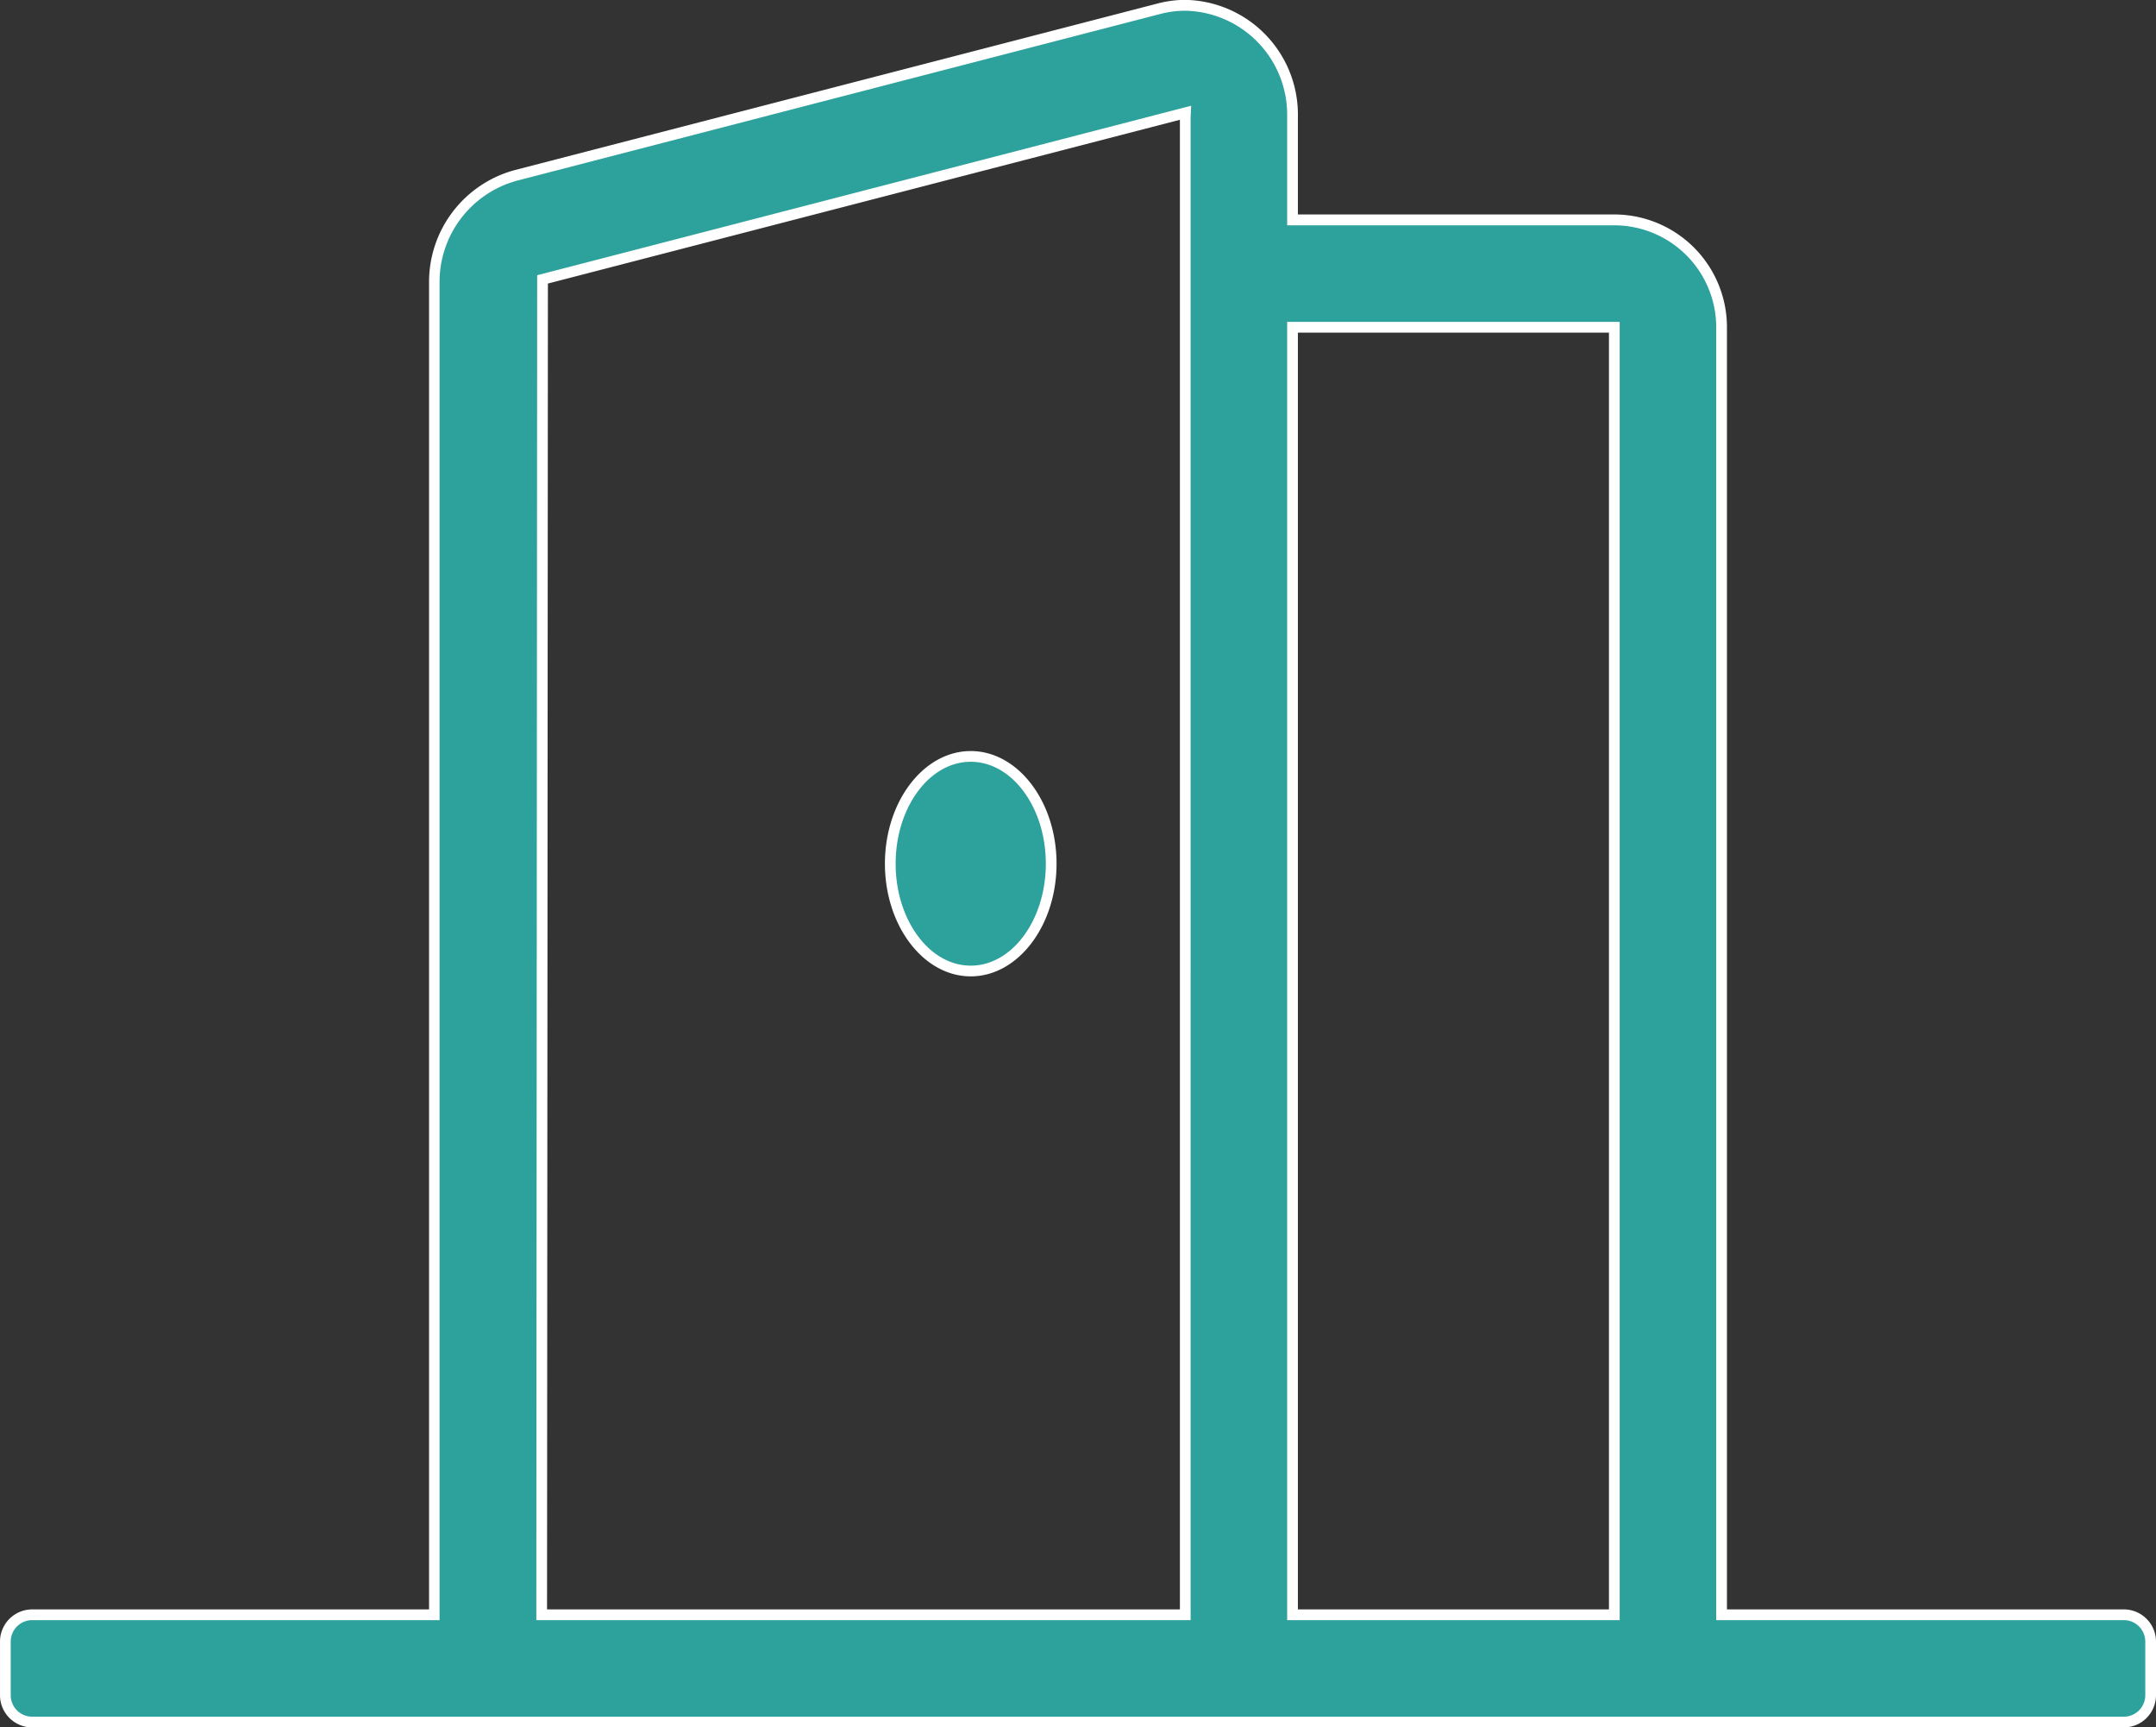
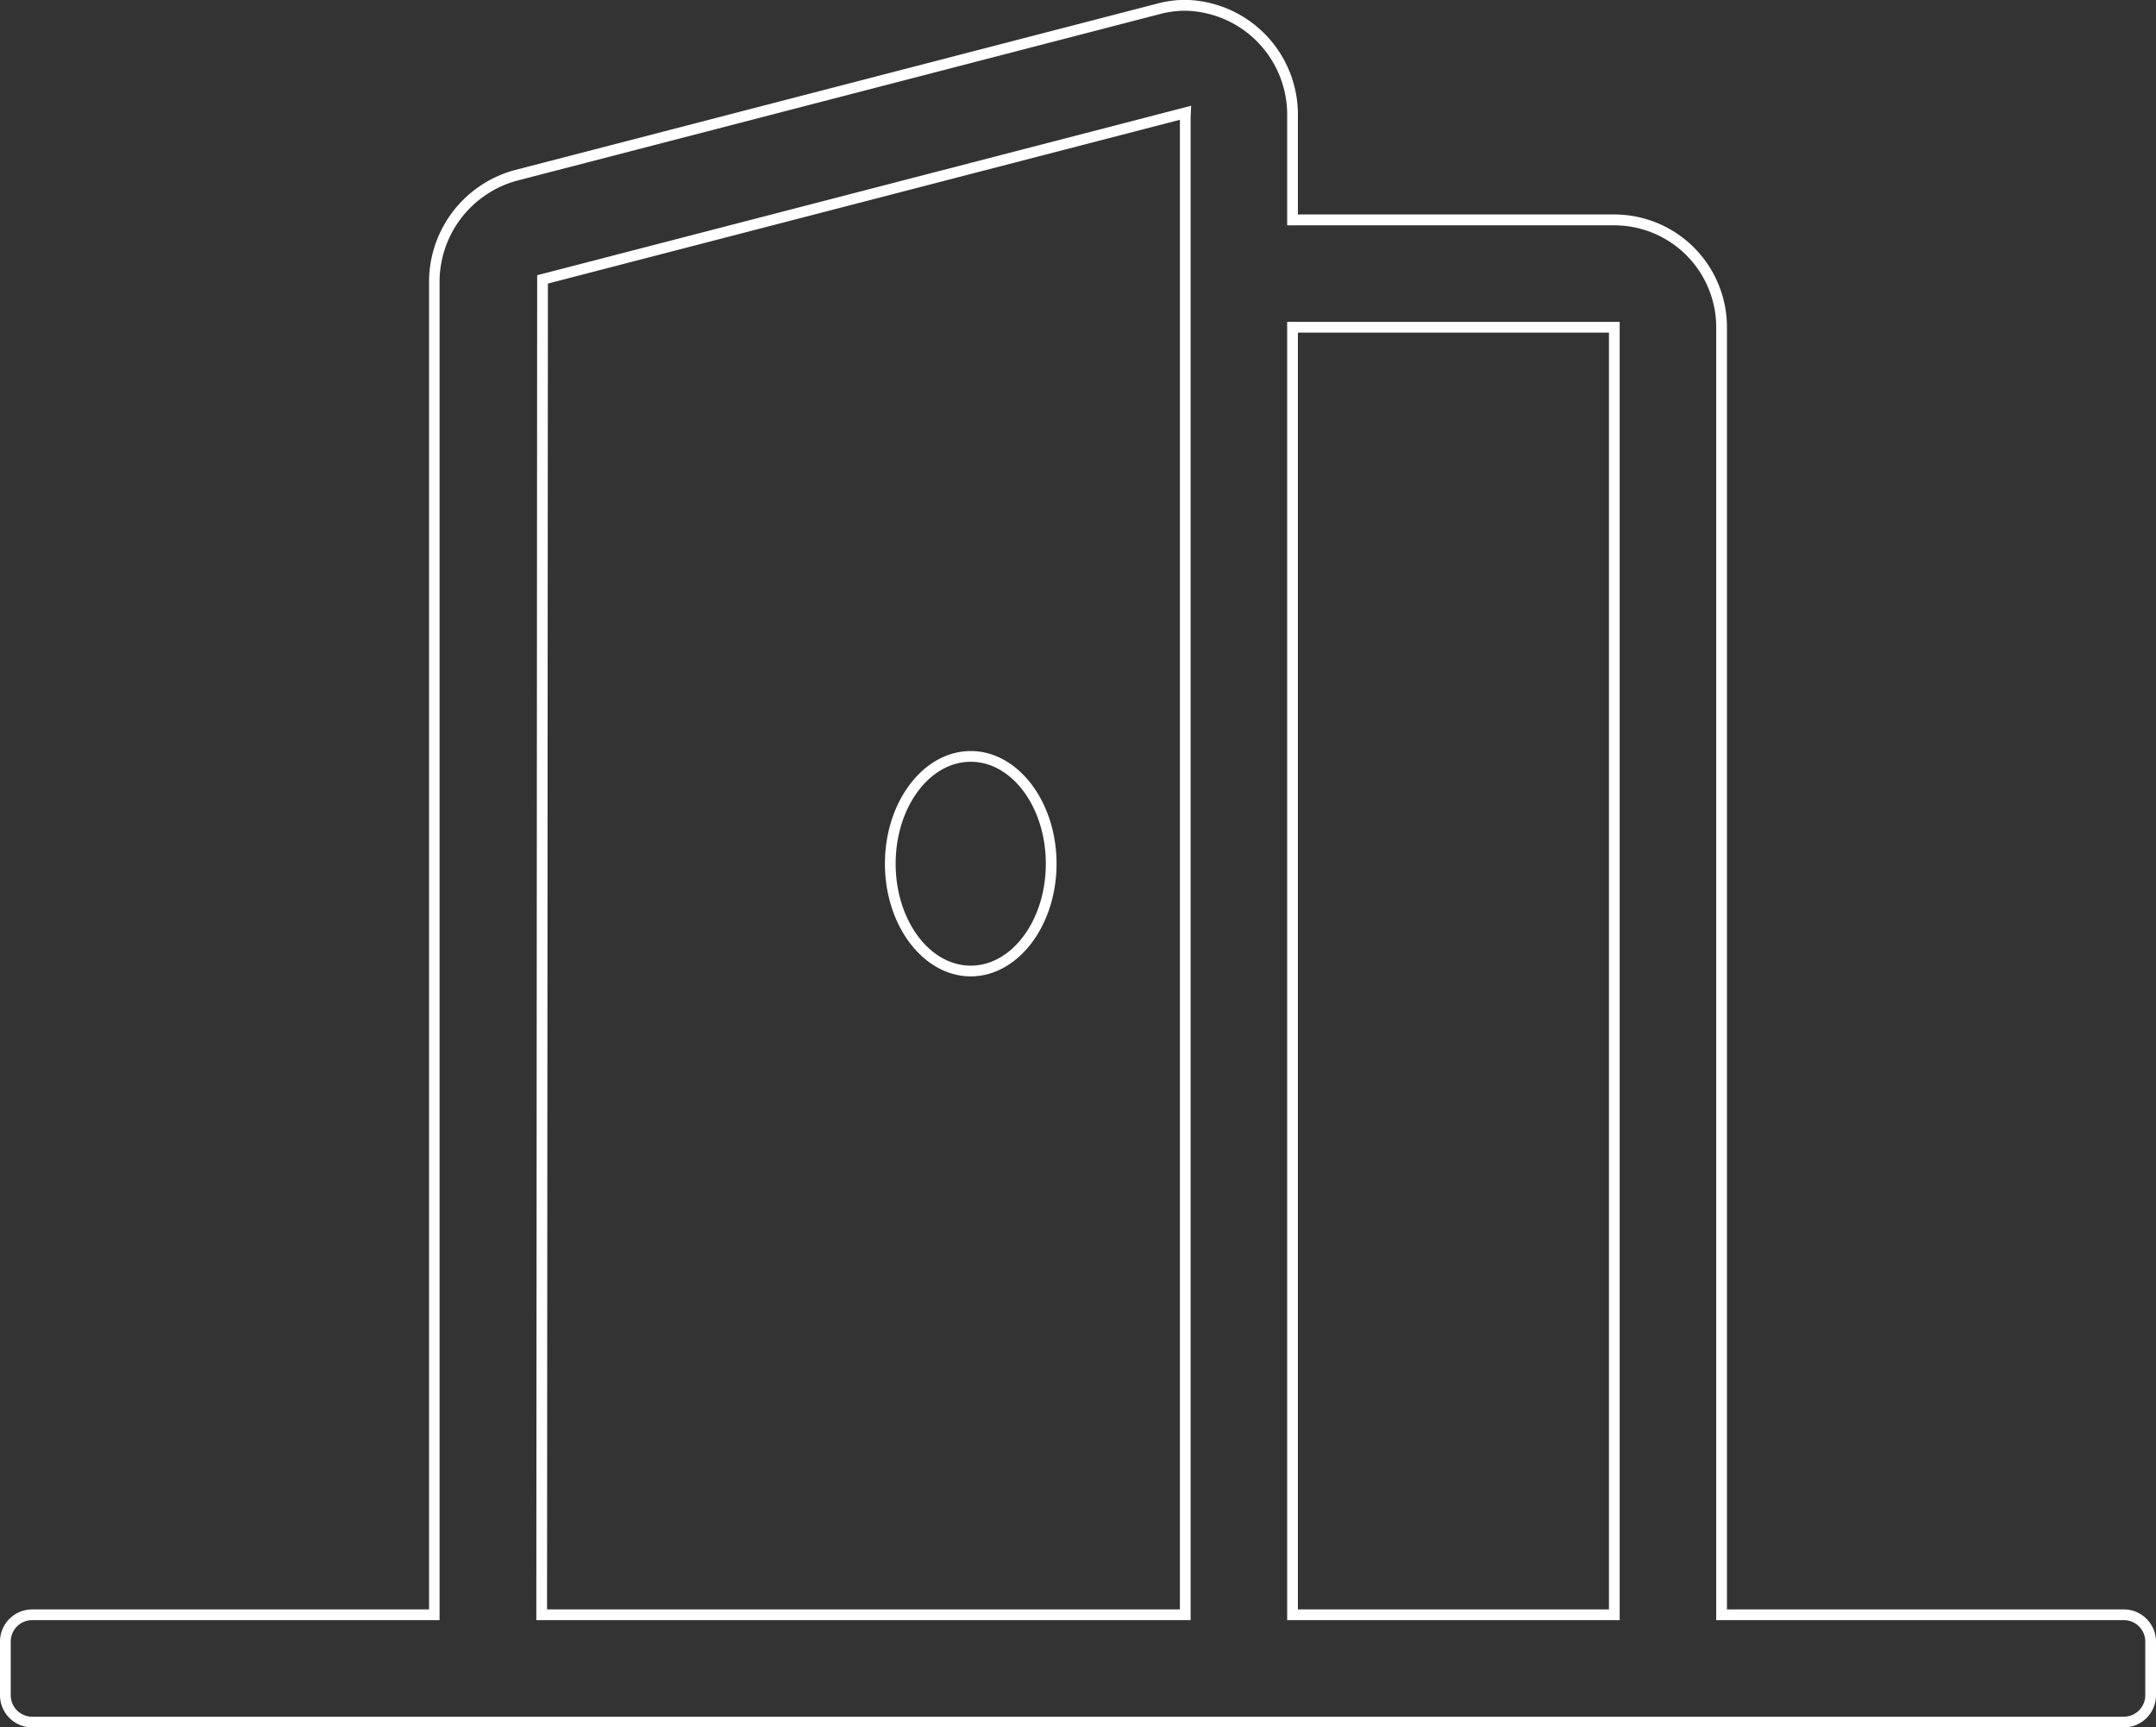
<svg xmlns="http://www.w3.org/2000/svg" width="50.25" height="40.25" viewBox="0 0 50.25 40.25">
  <rect x="0" y="0" width="50.25" height="40.25" fill="#333333" stroke="none" />
  <g transform="translate(-253.875 -1551.875)">
-     <path d="M-2.5-12.5c1.035,0,1.875-1.12,1.875-2.5s-.84-2.5-1.875-2.5S-4.375-16.38-4.375-15-3.535-12.5-2.5-12.5Zm26.875,15H15v-30A2.5,2.5,0,0,0,12.5-30H5v-2.408A2.549,2.549,0,0,0,2.5-35a2.414,2.414,0,0,0-.612.079l-15,3.886A2.575,2.575,0,0,0-15-28.522V2.5h-9.375A.625.625,0,0,0-25,3.125v1.25A.625.625,0,0,0-24.375,5h48.75A.625.625,0,0,0,25,4.375V3.125A.625.625,0,0,0,24.375,2.5ZM2.5-32.408V2.5h-15l.02-31.115L2.5-32.5ZM12.5,2.5H5v-30h7.5Z" transform="translate(279 1587)" fill="#2da19c" />
    <path d="M24.375,5.125h-48.75a.751.751,0,0,1-.75-.75V3.125a.751.751,0,0,1,.75-.75h9.25v-30.9a2.7,2.7,0,0,1,1.987-2.634l15-3.886a2.547,2.547,0,0,1,.643-.083,2.673,2.673,0,0,1,2.62,2.717v2.283H12.5A2.628,2.628,0,0,1,15.125-27.5V2.375h9.25a.751.751,0,0,1,.75.75v1.25A.751.751,0,0,1,24.375,5.125Zm-48.75-2.5a.5.5,0,0,0-.5.5v1.25a.5.5,0,0,0,.5.5h48.75a.5.5,0,0,0,.5-.5V3.125a.5.5,0,0,0-.5-.5h-9.5V-27.5A2.378,2.378,0,0,0,12.5-29.875H4.875v-2.533A2.423,2.423,0,0,0,2.5-34.875a2.3,2.3,0,0,0-.58.075l-15,3.886a2.446,2.446,0,0,0-1.8,2.392V2.625Zm37,0H4.875v-30.25h7.75Zm-7.5-.25h7.25v-29.75H5.125Zm-2.5.25h-15.25l.02-31.337L2.638-32.661l-.013.256Zm-15-.25H2.375V-32.334l-14.73,3.816ZM-2.5-12.375c-1.1,0-2-1.178-2-2.625s.9-2.625,2-2.625,2,1.178,2,2.625S-1.4-12.375-2.5-12.375Zm0-5c-.965,0-1.75,1.065-1.75,2.375s.785,2.375,1.75,2.375S-.75-13.69-.75-15-1.535-17.375-2.5-17.375Z" transform="translate(279 1587)" fill="#fff" />
  </g>
</svg>